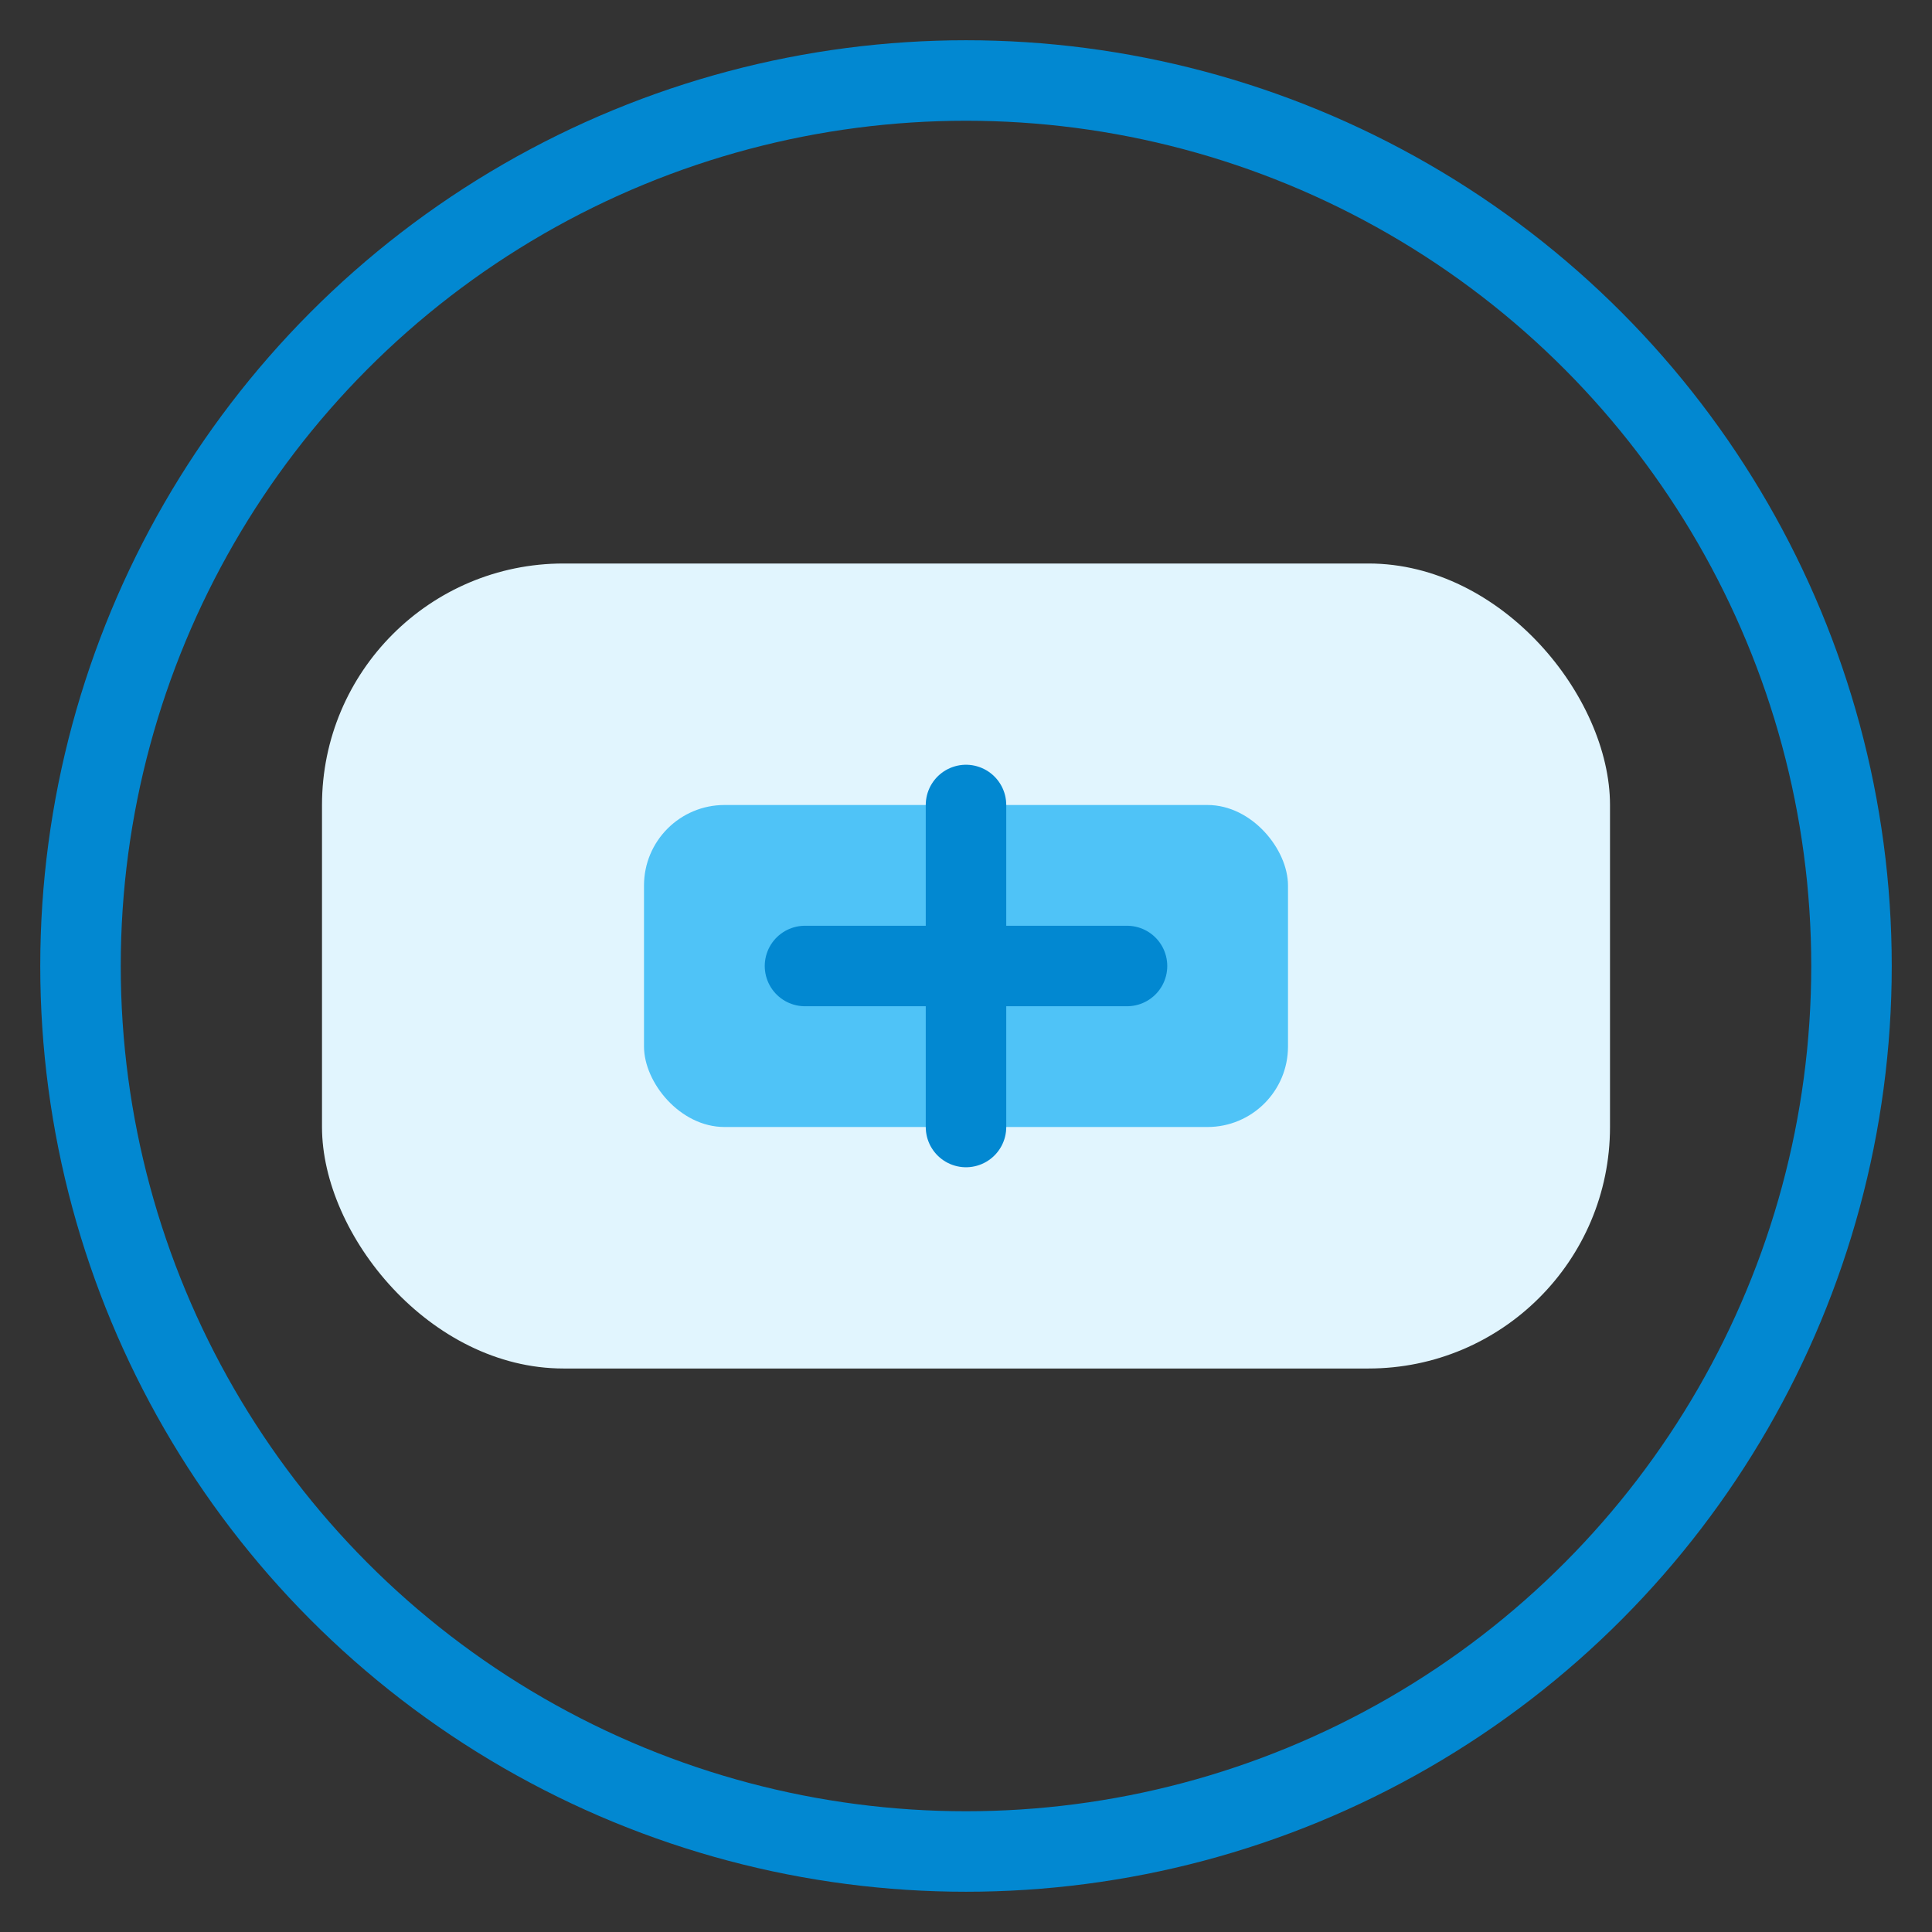
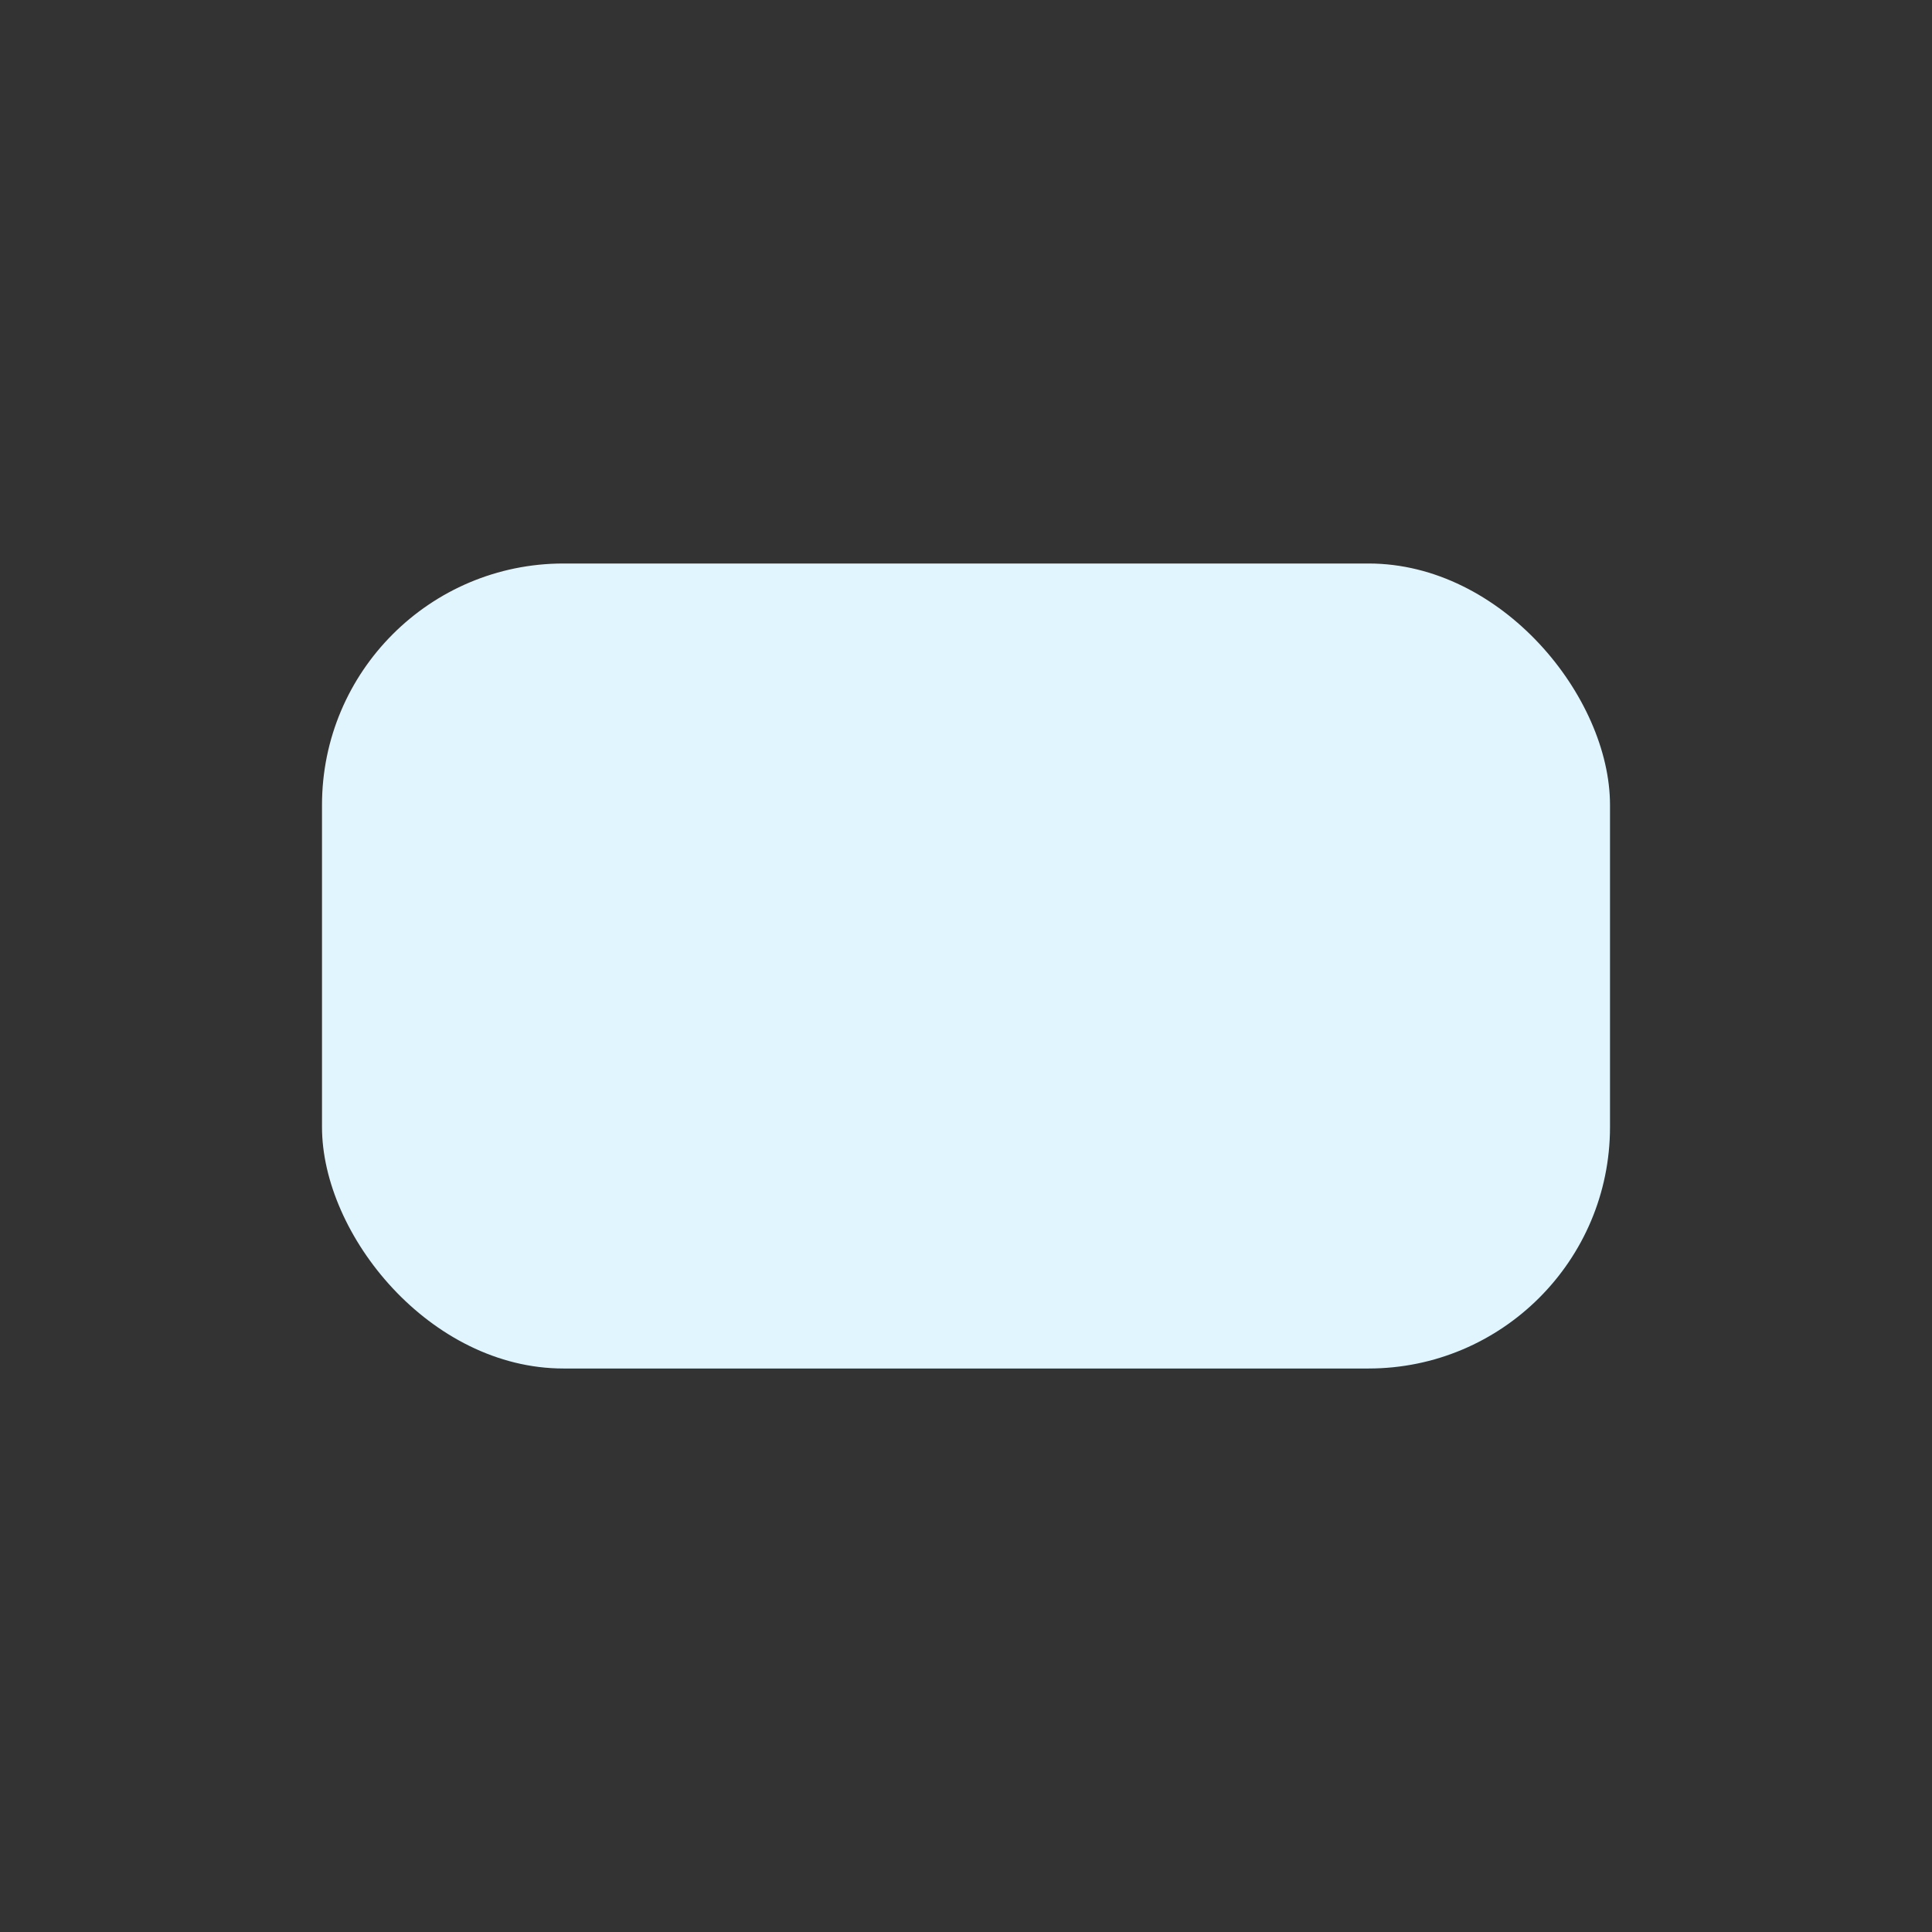
<svg xmlns="http://www.w3.org/2000/svg" width="48" height="48" viewBox="0 0 48 48" fill="none">
  <rect x="0" y="0" width="48" height="48" fill="#333333" stroke="none" />
  <rect x="8" y="14" width="32" height="20" rx="6" fill="#E1F5FE" />
-   <rect x="16" y="20" width="16" height="8" rx="2" fill="#4FC3F7" />
-   <circle cx="24" cy="24" r="22" stroke="#0288D1" stroke-width="2" />
-   <path d="M20 24h8M24 20v8" stroke="#0288D1" stroke-width="2" stroke-linecap="round" />
</svg>